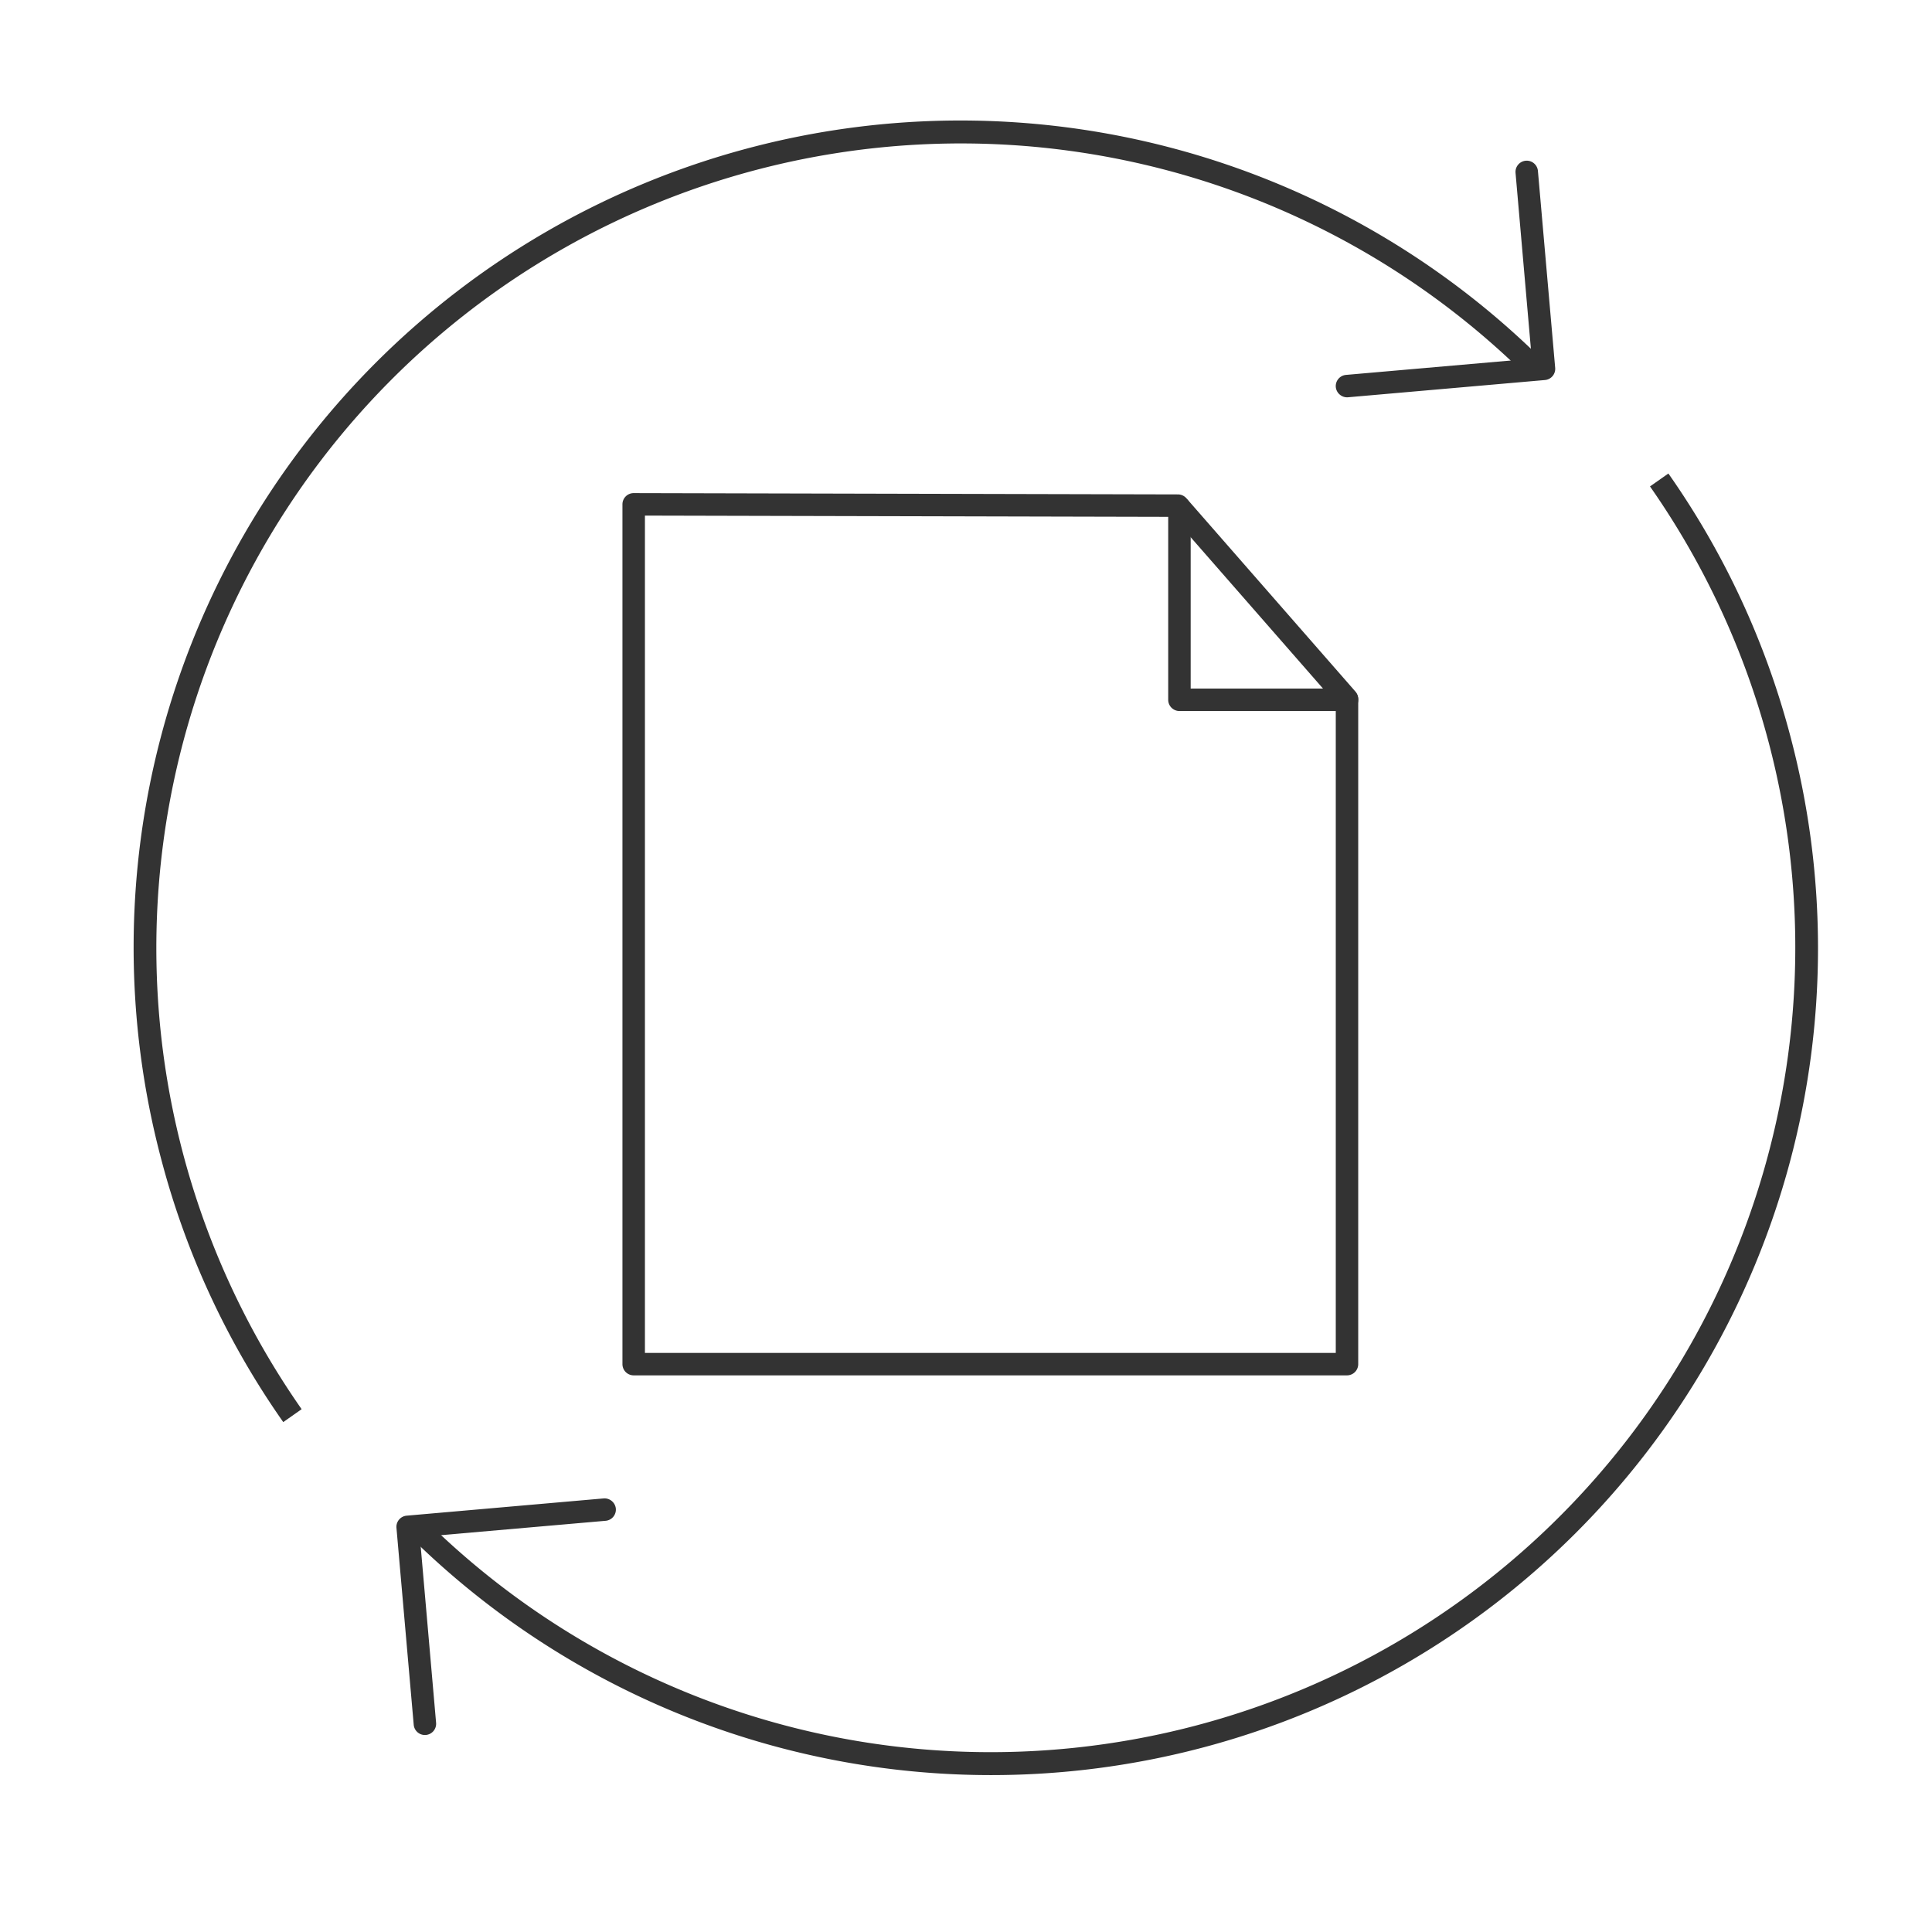
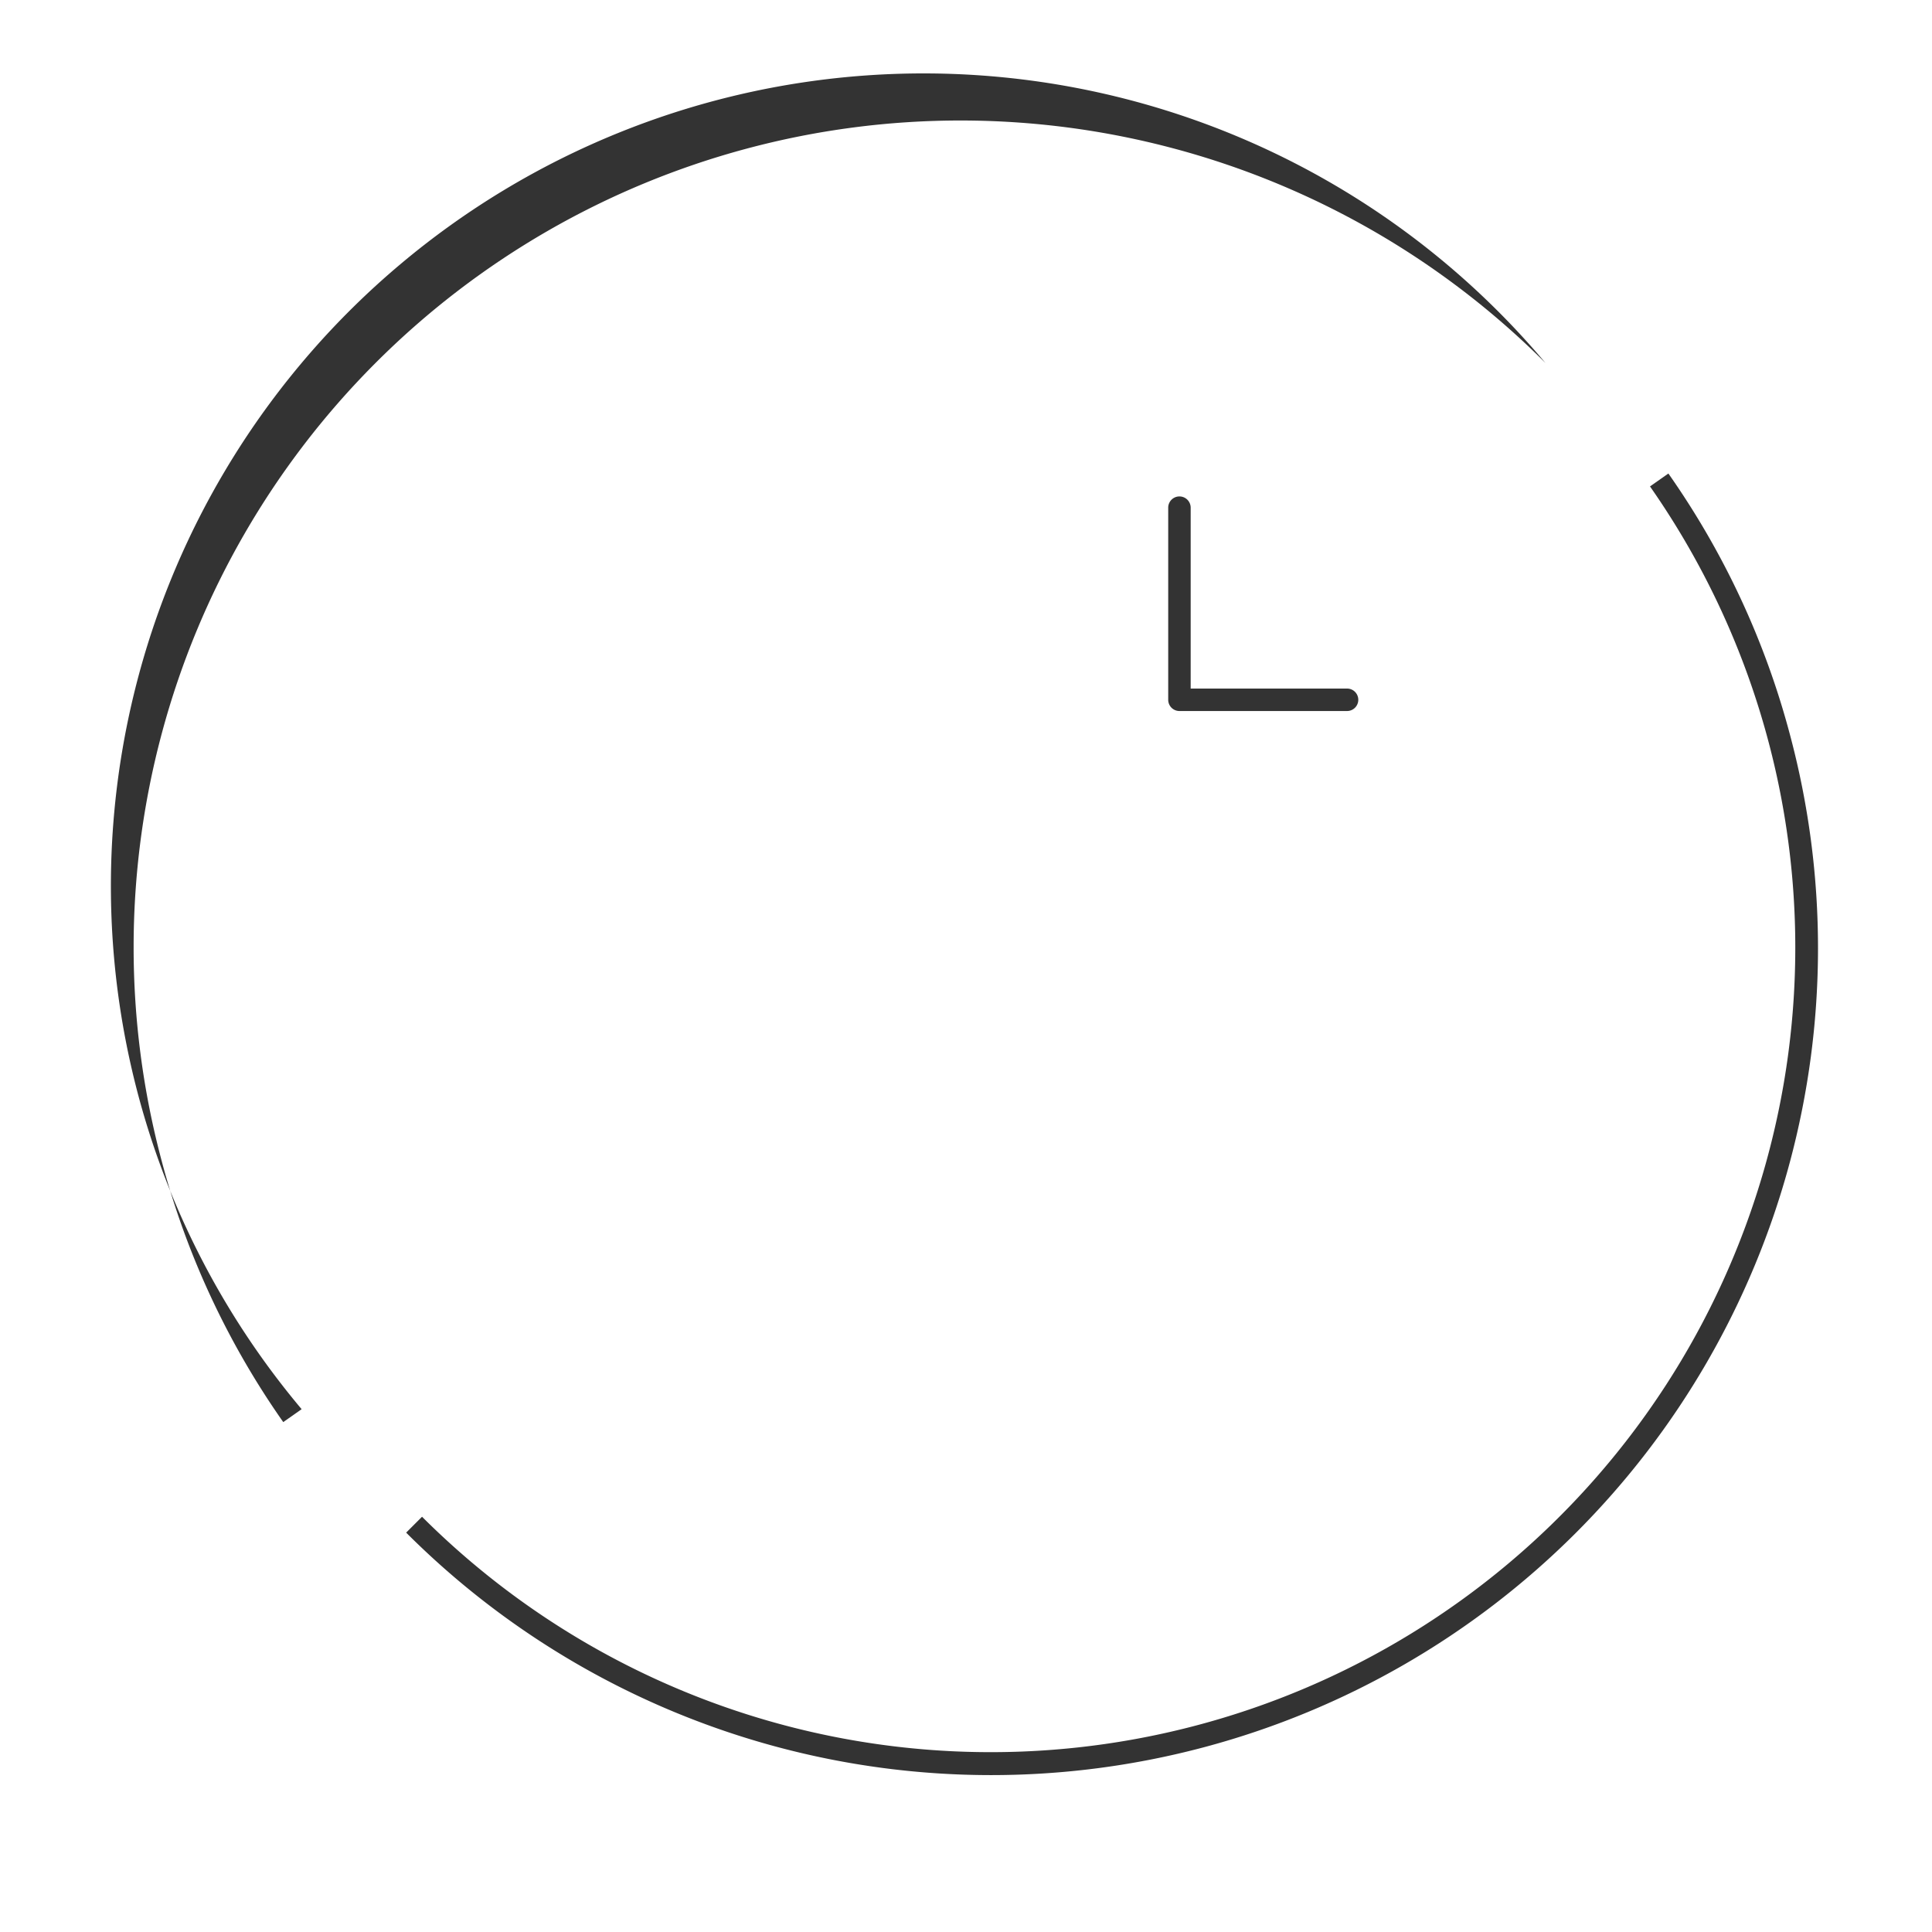
<svg xmlns="http://www.w3.org/2000/svg" width="86" height="86" viewBox="0 0 86 86">
  <defs>
    <clipPath id="a">
      <rect width="86" height="86" transform="translate(98 921)" fill="#fff" />
    </clipPath>
  </defs>
  <g transform="translate(-98 -921)" clip-path="url(#a)">
-     <path d="M72.574,36.31h-1A35.814,35.814,0,0,0,.493,30.089l-.985-.172A36.473,36.473,0,0,1,3.9,17.873,36.807,36.807,0,0,1,72.574,36.31Z" transform="translate(89.802 962.8) rotate(-45)" fill="#333" />
+     <path d="M72.574,36.31A35.814,35.814,0,0,0,.493,30.089l-.985-.172A36.473,36.473,0,0,1,3.9,17.873,36.807,36.807,0,0,1,72.574,36.31Z" transform="translate(89.802 962.8) rotate(-45)" fill="#333" />
    <path d="M72.574,36.31h-1A35.814,35.814,0,0,0,.493,30.089l-.985-.172A36.473,36.473,0,0,1,3.9,17.873,36.807,36.807,0,0,1,72.574,36.31Z" transform="translate(193.072 963.58) rotate(135)" fill="#333" />
-     <path d="M0,12.943A.5.5,0,0,1-.354,12.8a.5.5,0,0,1,0-.707l5.87-5.868L-.353.354a.5.5,0,0,1,0-.707.5.5,0,0,1,.707,0L6.577,5.868a.5.5,0,0,1,0,.707L.353,12.8A.5.5,0,0,1,0,12.943Z" transform="translate(165.96 928.652) rotate(40)" fill="#333" />
-     <path d="M0,12.943A.5.5,0,0,1-.354,12.8a.5.5,0,0,1,0-.707l5.87-5.868L-.353.354a.5.5,0,0,1,0-.707.5.5,0,0,1,.707,0L6.577,5.868a.5.5,0,0,1,0,.707L.353,12.8A.5.5,0,0,1,0,12.943Z" transform="translate(116.914 997.732) rotate(-140)" fill="#333" />
    <g transform="translate(126.207 943.45)">
-       <path d="M-2543.556-16010.879h0l24.227.058a.5.5,0,0,1,.375.171l7.525,8.605a.5.5,0,0,1,.124.329v29.609a.5.5,0,0,1-.5.5h-31.752a.5.5,0,0,1-.5-.5v-38.272a.5.5,0,0,1,.147-.354A.5.5,0,0,1-2543.556-16010.879Zm24,1.057-23.5-.056v37.271h30.752v-28.922Z" transform="translate(2543.557 16010.379)" fill="#333" />
      <path d="M-2327.728-16000.048h-7.461a.5.5,0,0,1-.5-.5v-8.552a.5.5,0,0,1,.5-.5.5.5,0,0,1,.5.5v8.052h6.961a.5.5,0,0,1,.5.5A.5.5,0,0,1-2327.728-16000.048Z" transform="translate(2359.483 16009.248)" fill="#333" />
    </g>
  </g>
</svg>